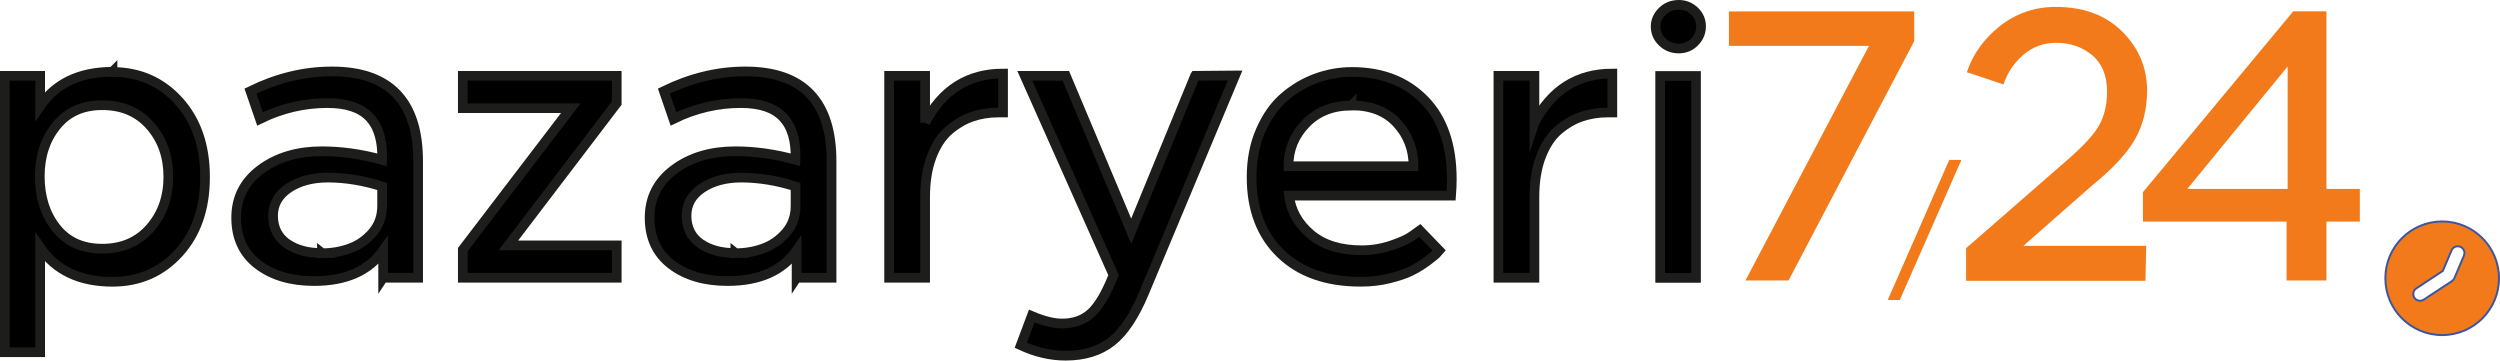
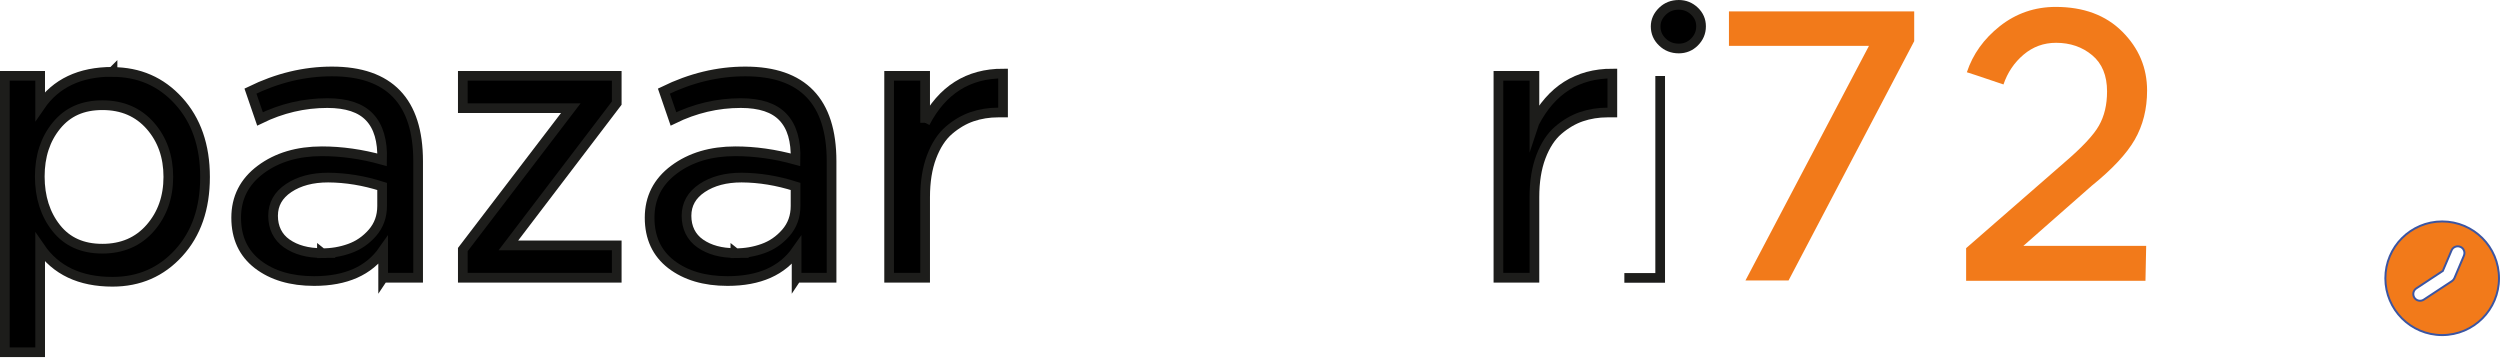
<svg xmlns="http://www.w3.org/2000/svg" id="katman_2" data-name="katman 2" viewBox="0 0 1806.72 260.54">
  <defs>
    <style>
      .cls-1 {
        stroke: #1d1d1b;
        stroke-width: 7px;
      }

      .cls-1, .cls-2 {
        stroke-miterlimit: 21.83;
      }

      .cls-2 {
        stroke: #3b55a2;
        stroke-width: 1.44px;
      }

      .cls-2, .cls-3 {
        fill: #f27a1a;
      }

      .cls-3 {
        stroke-width: 0px;
      }
    </style>
  </defs>
  <g id="katman_1" data-name="katman 1">
    <g>
      <path class="cls-1" d="M81.31,51.89l-.13.13c19.27,0,35.24,6.96,47.89,20.87,12.74,14,19.11,32.35,19.11,55.06s-6.33,40.9-18.98,54.81c-12.65,13.91-28.62,20.87-47.89,20.87-23.55,0-40.98-8.25-52.29-24.76v75.67H3.5V54.79h25.52v21.87c11.31-16.51,28.74-24.76,52.29-24.76ZM73.89,179.73c14.41,0,25.98-4.98,34.69-14.96,8.71-9.97,13.07-22.29,13.07-36.96s-4.32-26.94-12.95-36.83c-8.72-9.97-20.28-14.96-34.69-14.96s-25.14,4.9-33.19,14.71c-8.04,9.8-12.07,22.08-12.07,36.83s3.98,27.36,11.94,37.33c7.88,9.89,18.94,14.83,33.18,14.83Z" />
      <path class="cls-1" d="M276.9,200.72v-19.74c-10.31,14.75-26.94,22.12-49.9,22.12-16.68,0-30.25-4.02-40.73-12.07-10.39-8.04-15.59-19.27-15.59-33.69s5.91-26.02,17.72-34.82c11.82-8.8,26.56-13.2,44.25-13.2,14.16,0,28.66,2.05,43.49,6.16.42-13.74-2.6-24.01-9.05-30.8-6.37-6.79-16.55-10.18-30.54-10.18-16.84,0-33.06,3.81-48.65,11.44l-6.91-20.11c19.36-9.47,38.97-14.2,58.83-14.2,41.56,0,62.35,21.62,62.35,64.86v84.22h-25.27ZM232.65,182.87v.13c7.04,0,13.7-1.13,19.99-3.39,6.37-2.26,11.86-6.03,16.47-11.31,4.69-5.36,7.04-11.86,7.04-19.48v-14.08c-13.07-4.19-26.06-6.33-38.97-6.41-11.48,0-20.99,2.51-28.53,7.54-7.54,5.03-11.31,11.73-11.31,20.11s3.31,15.38,9.93,19.99c6.62,4.61,15.08,6.91,25.39,6.91Z" />
      <path class="cls-1" d="M334.47,200.72v-20.36l78.06-102.19h-78.06v-23.38h111.24v19.73l-78.31,102.82h78.31v23.38h-111.24Z" />
      <path class="cls-1" d="M575.69,200.72v-19.74c-10.31,14.75-26.94,22.12-49.9,22.12-16.68,0-30.25-4.02-40.73-12.07-10.39-8.04-15.59-19.27-15.59-33.69s5.91-26.02,17.72-34.82c11.82-8.8,26.56-13.2,44.25-13.2,14.16,0,28.66,2.05,43.49,6.16.42-13.74-2.6-24.01-9.05-30.8-6.37-6.79-16.55-10.18-30.54-10.18-16.84,0-33.06,3.81-48.65,11.44l-6.91-20.11c19.36-9.47,38.97-14.2,58.83-14.2,41.56,0,62.35,21.62,62.35,64.86v84.22h-25.27ZM531.44,182.87v.13c7.04,0,13.7-1.13,19.99-3.39,6.37-2.26,11.86-6.03,16.47-11.31,4.69-5.36,7.04-11.86,7.04-19.48v-14.08c-13.07-4.19-26.06-6.33-38.97-6.41-11.48,0-20.99,2.51-28.53,7.54-7.54,5.03-11.31,11.73-11.31,20.11s3.31,15.38,9.93,19.99c6.62,4.61,15.08,6.91,25.39,6.91Z" />
      <path class="cls-1" d="M668.58,88.72c12.32-23.71,31.09-35.57,56.31-35.57v28.16h-3.52c-6.62,0-12.91,1.01-18.85,3.02-5.87,2.01-11.44,5.28-16.72,9.8-5.2,4.44-9.39,10.85-12.57,19.23-3.1,8.21-4.65,17.93-4.65,29.16v58.2h-26.02V54.79h26.02v33.94Z" />
-       <path class="cls-1" d="M863.67,54.79l28.91-.25-65.62,156.75c-6.96,16.76-14.79,28.58-23.51,35.45-8.72,6.87-19.82,10.31-33.31,10.31-10.81,0-21.62-2.51-32.43-7.54l7.92-21.12c8.46,3.6,15.75,5.41,21.87,5.41,8.63,0,15.67-2.51,21.12-7.54,5.45-5.03,10.73-13.95,15.84-26.77l.25-.75-64.11-143.93h29.67l47.26,112.25,46.13-112.25Z" />
-       <path class="cls-1" d="M983.58,203.61h-.38c-24.47,0-43.7-6.79-57.7-20.36-14-13.58-20.99-31.97-20.99-55.18,0-12.4,2.14-23.55,6.41-33.44,4.36-10.06,9.93-18.06,16.72-24.01,7.04-6.12,14.71-10.73,23-13.83,8.55-3.18,17.35-4.78,26.4-4.78,21.62,0,39.05,6.75,52.29,20.24,13.24,13.49,19.86,32.6,19.86,57.32,0,3.6-.17,7.54-.5,11.82h-117.15c1.42,10.98,6.62,20.28,15.59,27.91,9.13,7.71,21.45,11.56,36.96,11.56,7.46,0,14.75-1.21,21.87-3.65,6.96-2.34,12.02-4.73,15.21-7.17l4.9-3.52,14.08,14.58c-.34.42-1.09,1.22-2.26,2.39-.84.84-3.1,2.64-6.79,5.41-3.35,2.51-7.12,4.82-11.31,6.91-3.86,1.93-9.13,3.73-15.84,5.41-6.37,1.59-13.16,2.39-20.36,2.39ZM976.79,76.15l-.13.13c-13.58,0-24.55,4.32-32.93,12.95-8.38,8.63-12.57,18.94-12.57,30.92h90.38c0-12.15-3.98-22.54-11.94-31.17-7.88-8.55-18.81-12.82-32.81-12.82Z" />
      <path class="cls-1" d="M1108.91,88.72c12.32-23.71,31.09-35.57,56.31-35.57v28.16h-3.52c-6.62,0-12.91,1.01-18.85,3.02-5.87,2.01-11.44,5.28-16.72,9.8-5.2,4.44-9.39,10.85-12.57,19.23-3.1,8.21-4.65,17.93-4.65,29.16v58.2h-26.02V54.79h26.02v33.94Z" />
-       <path class="cls-1" d="M1229.33,18.96v.13c0,4.36-1.59,8.13-4.78,11.31-3.1,3.1-6.87,4.65-11.31,4.65-4.69,0-8.63-1.55-11.82-4.65-3.27-3.1-4.9-6.87-4.9-11.31,0-4.1,1.63-7.75,4.9-10.94,3.18-3.1,7.12-4.65,11.82-4.65,4.36,0,8.13,1.51,11.31,4.52,3.18,3.02,4.78,6.66,4.78,10.94ZM1199.79,200.85V54.91h25.89v145.94h-25.89Z" />
+       <path class="cls-1" d="M1229.33,18.96v.13c0,4.36-1.59,8.13-4.78,11.31-3.1,3.1-6.87,4.65-11.31,4.65-4.69,0-8.63-1.55-11.82-4.65-3.27-3.1-4.9-6.87-4.9-11.31,0-4.1,1.63-7.75,4.9-10.94,3.18-3.1,7.12-4.65,11.82-4.65,4.36,0,8.13,1.51,11.31,4.52,3.18,3.02,4.78,6.66,4.78,10.94ZM1199.79,200.85V54.91v145.94h-25.89Z" />
    </g>
    <g id="SVGRepo_iconCarrier" data-name="SVGRepo iconCarrier">
      <path class="cls-2" d="M1764.93,160.04c-22.68,0-41.06,18.39-41.06,41.06s18.39,41.06,41.06,41.06,41.06-18.39,41.06-41.06-18.39-41.06-41.06-41.06ZM1778.08,178.39c.89.35,1.65.98,2.17,1.79.89,1.37,1.04,3.09.39,4.59l-6.86,16.2c-.37.88-.99,1.63-1.79,2.17l-20.37,13.41c-2.25,1.48-5.28.86-6.76-1.39-1.48-2.25-.86-5.28,1.39-6.76l19.15-12.61,6.29-14.84c1.06-2.46,3.91-3.6,6.37-2.56h0Z" />
    </g>
    <g>
      <path class="cls-3" d="M1383.37,8.22v21.54l-90.81,172.94h-31.14l89.26-169.56h-101.19V8.22s133.89,0,133.89,0Z" />
-       <path class="cls-3" d="M1364.25,216.81l44.43-101.25h8.8l-44.53,101.25h-8.7,0Z" />
      <path class="cls-3" d="M1551.02,177.65l-.52,25.3h-129.61v-23.61l70.71-61.62c13.06-11.16,21.49-20.15,25.3-26.98,3.89-6.83,5.84-15.05,5.84-24.65,0-11.5-3.59-20.24-10.77-26.21-7.18-5.97-15.87-8.95-26.08-8.95-8.91,0-16.74,2.85-23.48,8.56s-11.59,12.89-14.53,21.54c-2.16-.78-6.4-2.21-12.71-4.28-1.99-.69-4.5-1.54-7.52-2.53-3.03-.99-5.11-1.67-6.23-2.01,4.32-13.06,12.28-24.17,23.87-33.34,11.76-9.25,25.21-13.88,40.35-13.88,20.15,0,36.2,5.97,48.13,17.9,11.94,11.94,17.9,26.12,17.9,42.55,0,13.32-2.98,25.17-8.95,35.55-5.88,10.21-16.22,21.28-31.01,33.21l-49.43,43.46h88.74Z" />
-       <path class="cls-3" d="M1705.42,136.52v23.61h-24.13v42.55h-28.8v-42.55h-103.79v-21.28l108.59-130.64h24v128.31h24.13ZM1653.26,48.04l-72.52,88.48h72.52V48.04Z" />
    </g>
  </g>
</svg>